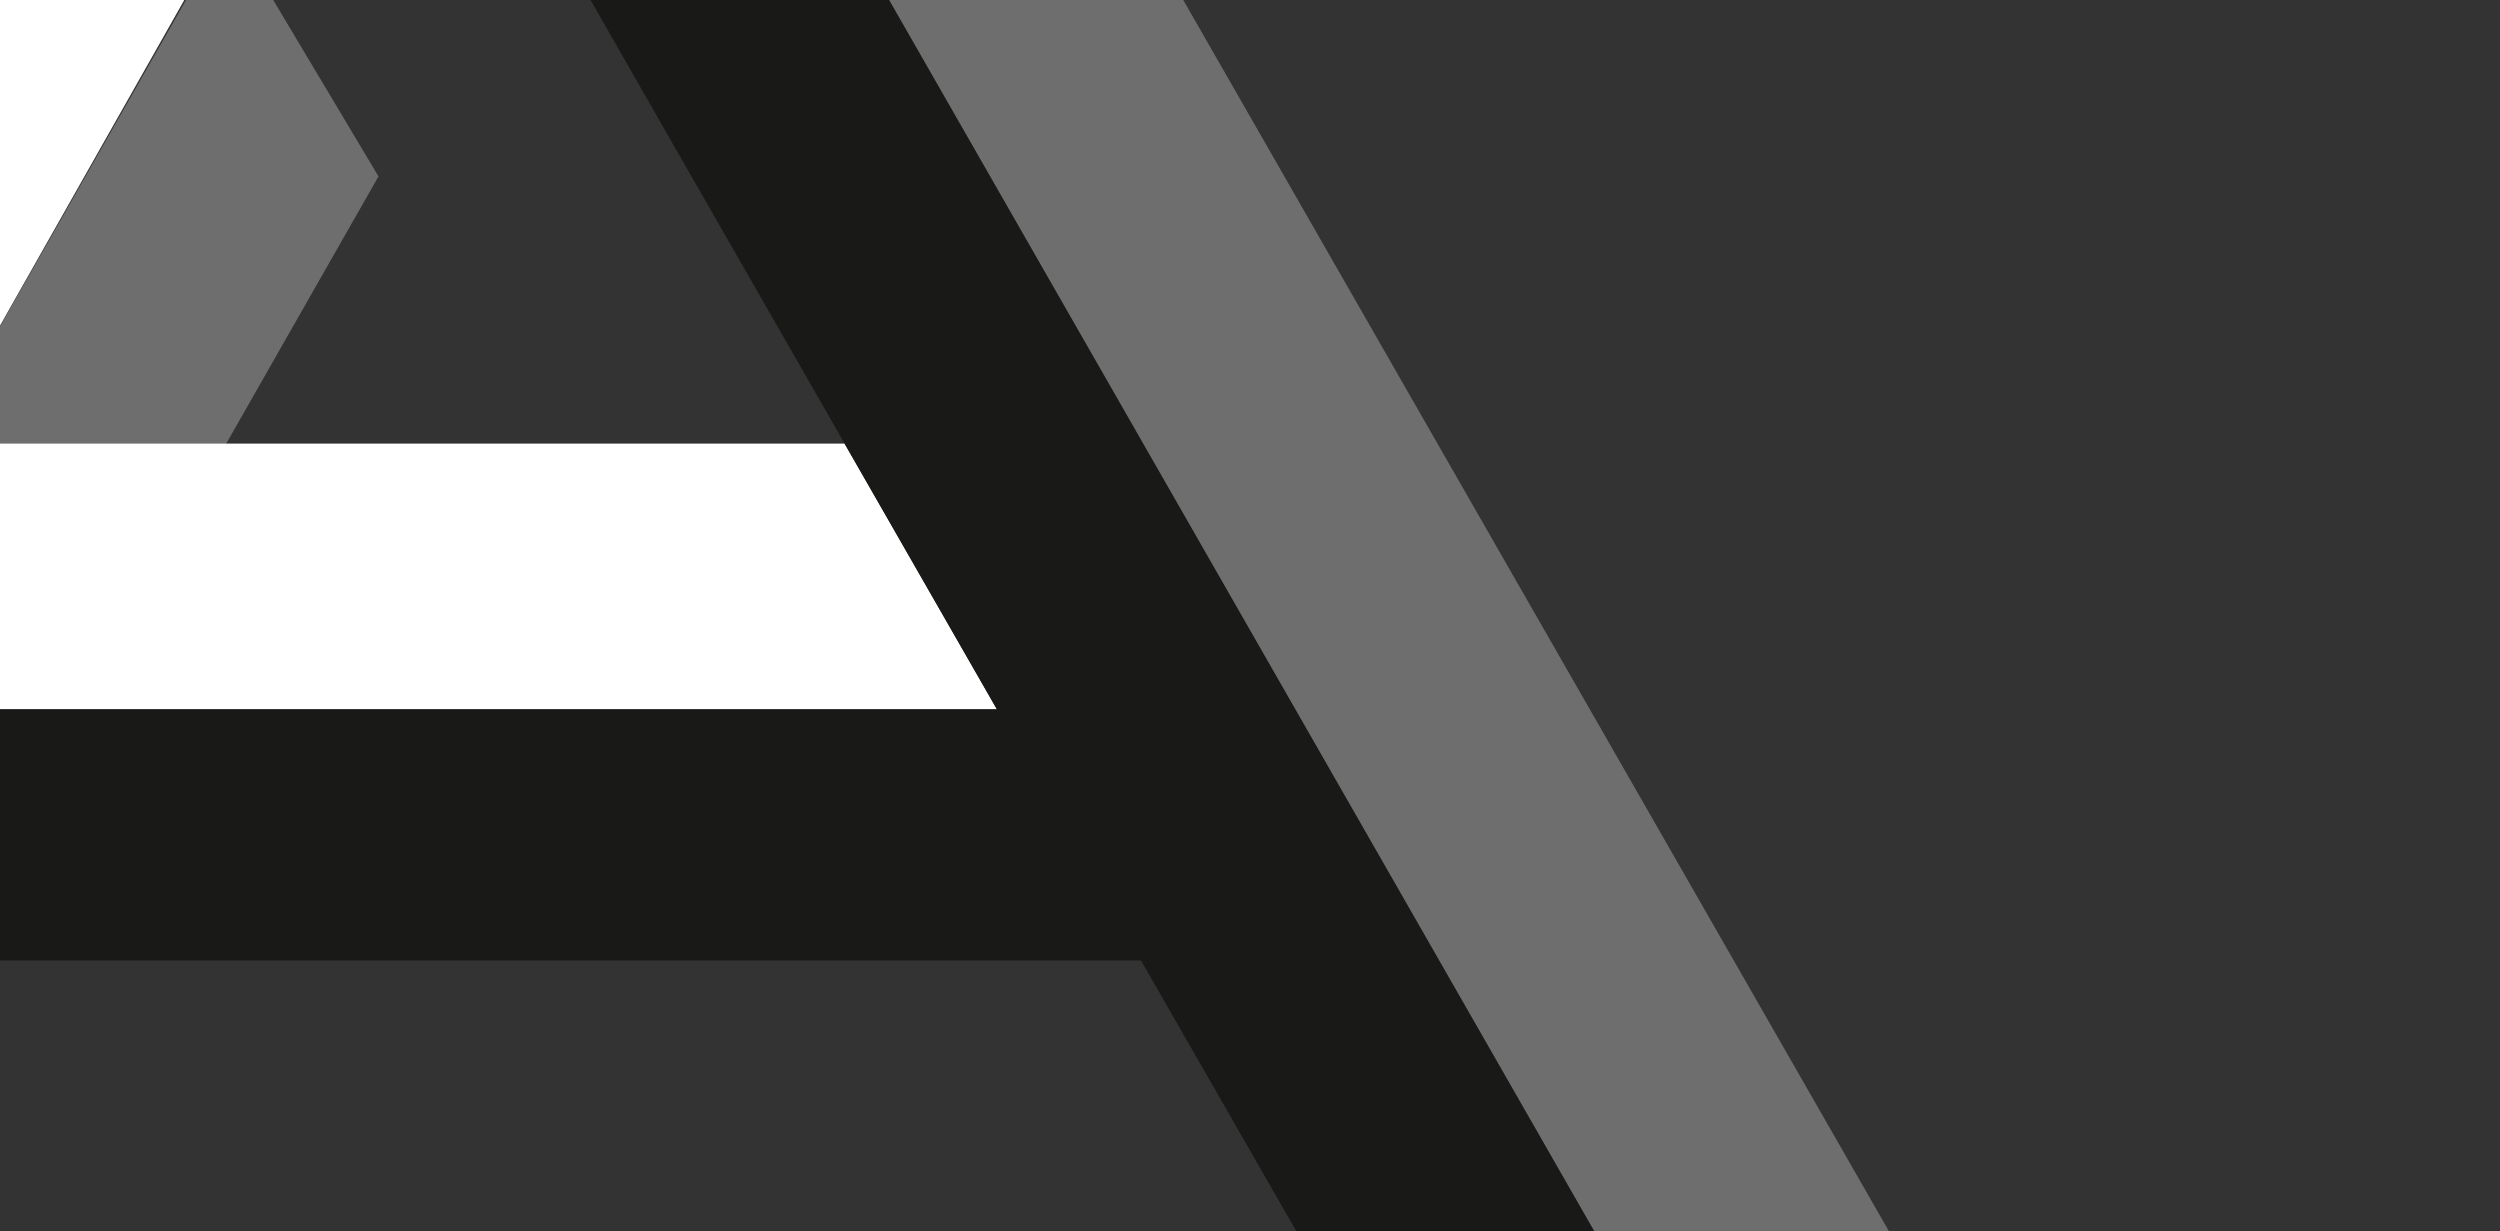
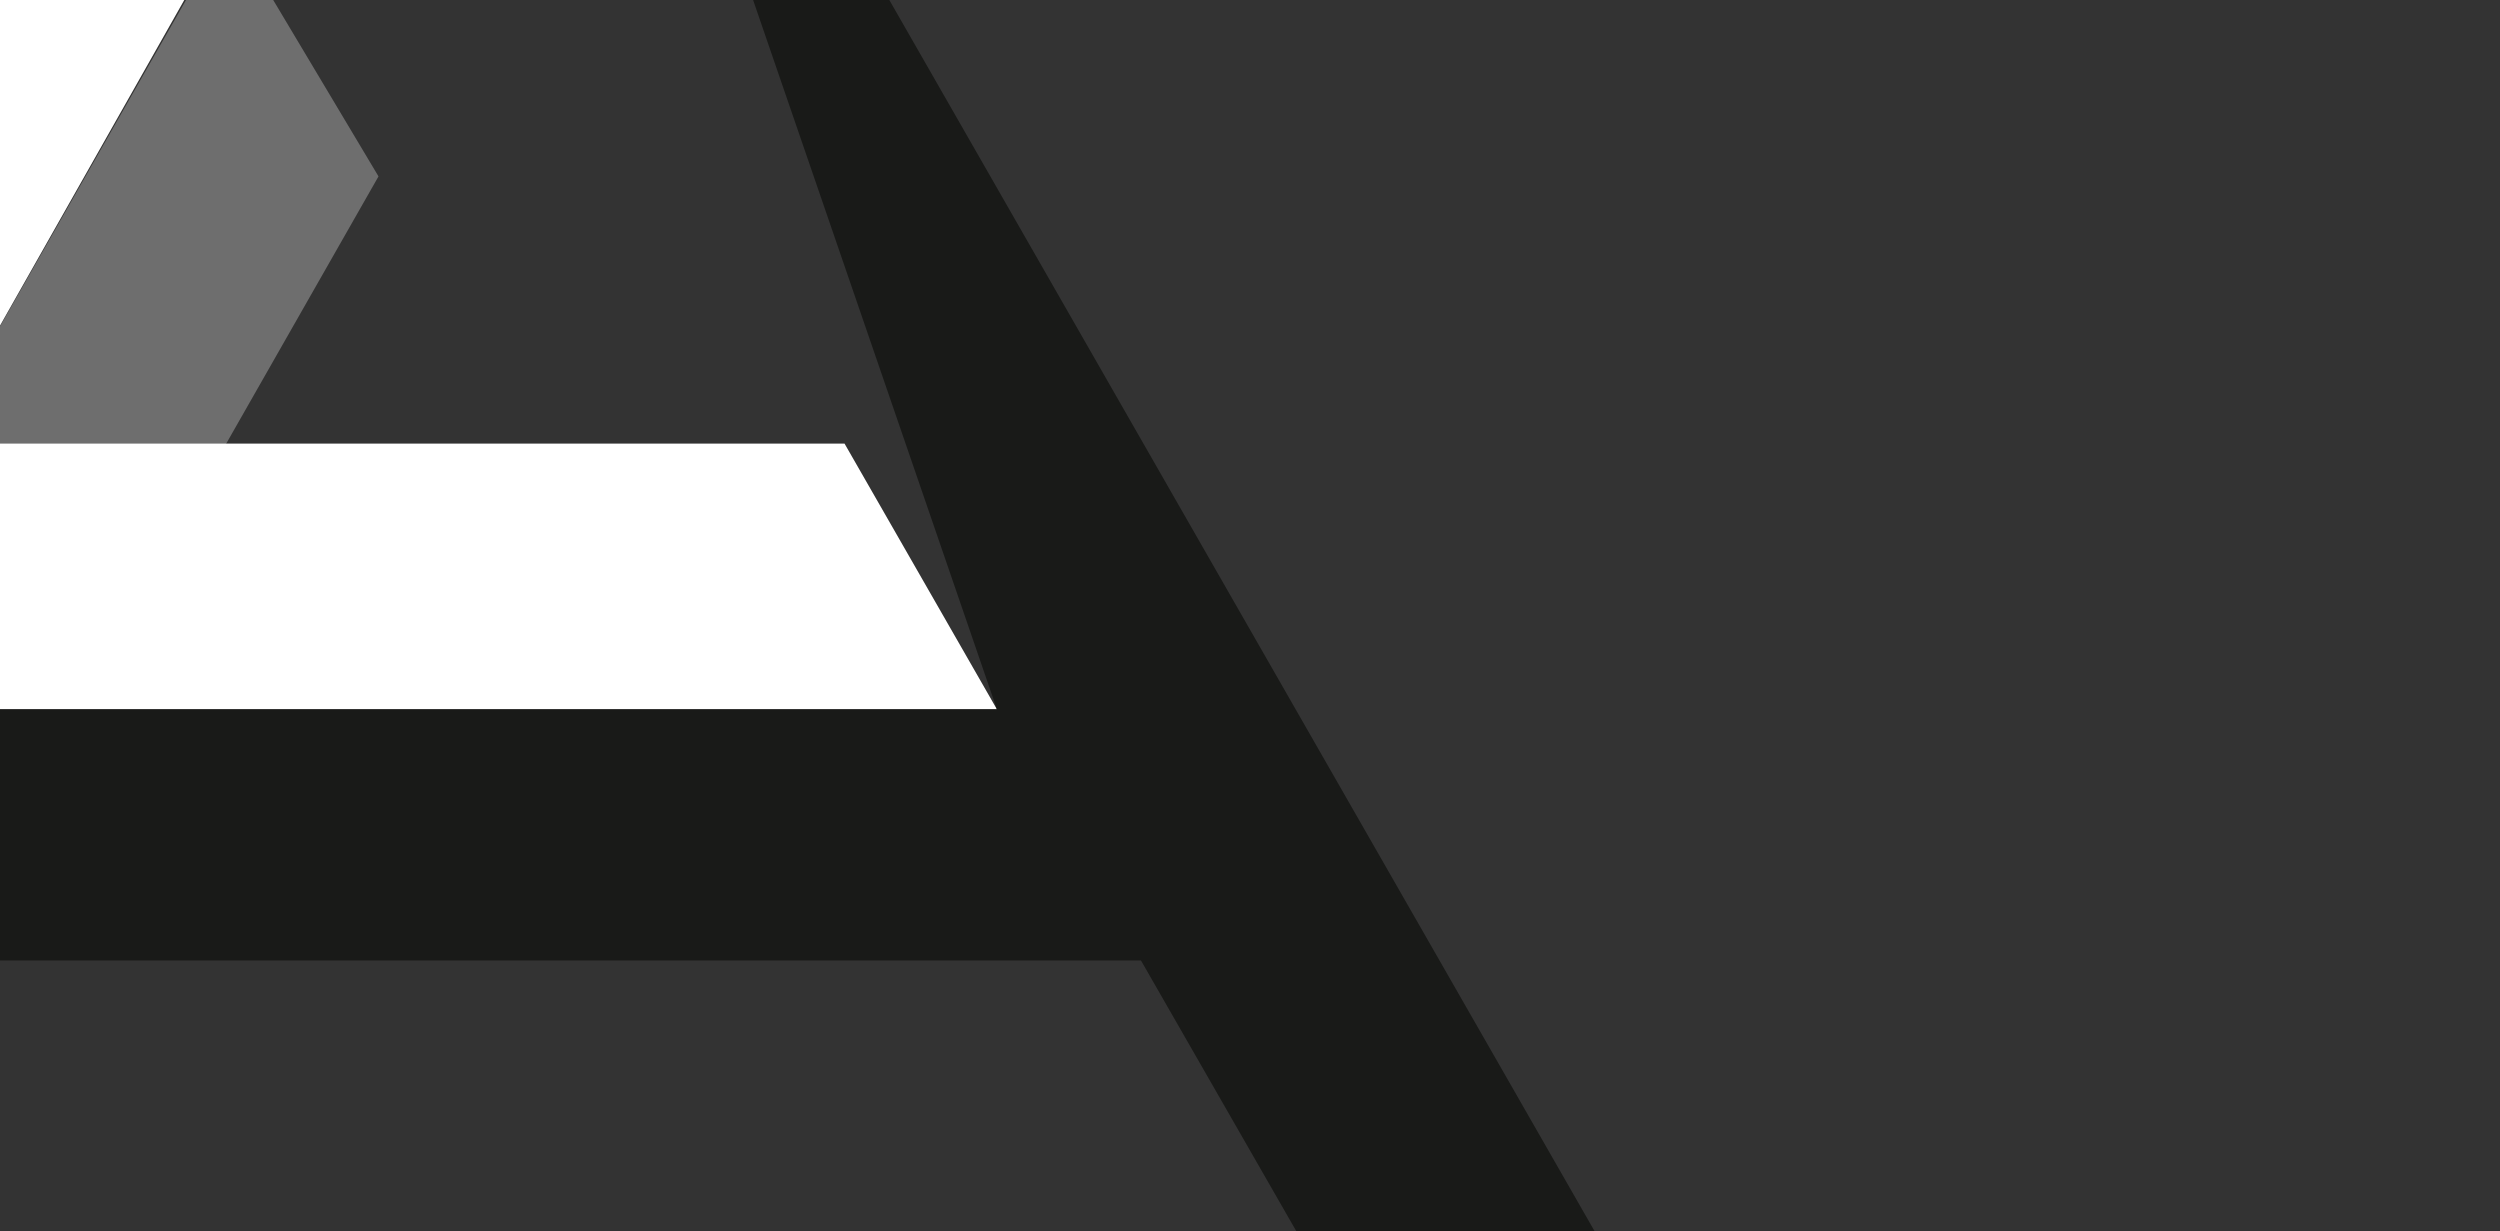
<svg xmlns="http://www.w3.org/2000/svg" width="739" height="364" viewBox="0 0 739 364" fill="none">
  <rect x="0" y="0" width="739" height="364" fill="#333333" stroke="none" />
  <path fill-rule="evenodd" clip-rule="evenodd" d="M-153.872 366.548L-64.569 209.727L-20.269 283.976L-109.551 440.791L-153.872 366.548Z" fill="#6E6E6E" />
  <path fill-rule="evenodd" clip-rule="evenodd" d="M-27.241 144.28L67.573 -22.085L111.885 52.145L25.633 203.488L-27.241 144.28Z" fill="#6E6E6E" />
  <path fill-rule="evenodd" clip-rule="evenodd" d="M-242 366.466H-153.9L-64.507 209.657H294.679L249.644 131.124H-19.73L67.675 -23.326L-19.1 -23.342L-242 366.466Z" fill="white" />
-   <path fill-rule="evenodd" clip-rule="evenodd" d="M515.323 440.683L427.256 440.731C393.144 381.297 363.798 330.154 337.265 283.906H-20.257L-64.582 209.671H294.685C126.42 -83.716 131.833 -74.893 74.306 -175.791L162.196 -175.775L515.323 440.683Z" fill="#191A18" />
-   <path fill-rule="evenodd" clip-rule="evenodd" d="M206.484 -250L162.183 -175.762L515.295 440.793L558.947 364.963L206.484 -250Z" fill="#6E6E6E" />
+   <path fill-rule="evenodd" clip-rule="evenodd" d="M515.323 440.683L427.256 440.731C393.144 381.297 363.798 330.154 337.265 283.906H-20.257L-64.582 209.671H294.685L162.196 -175.775L515.323 440.683Z" fill="#191A18" />
</svg>